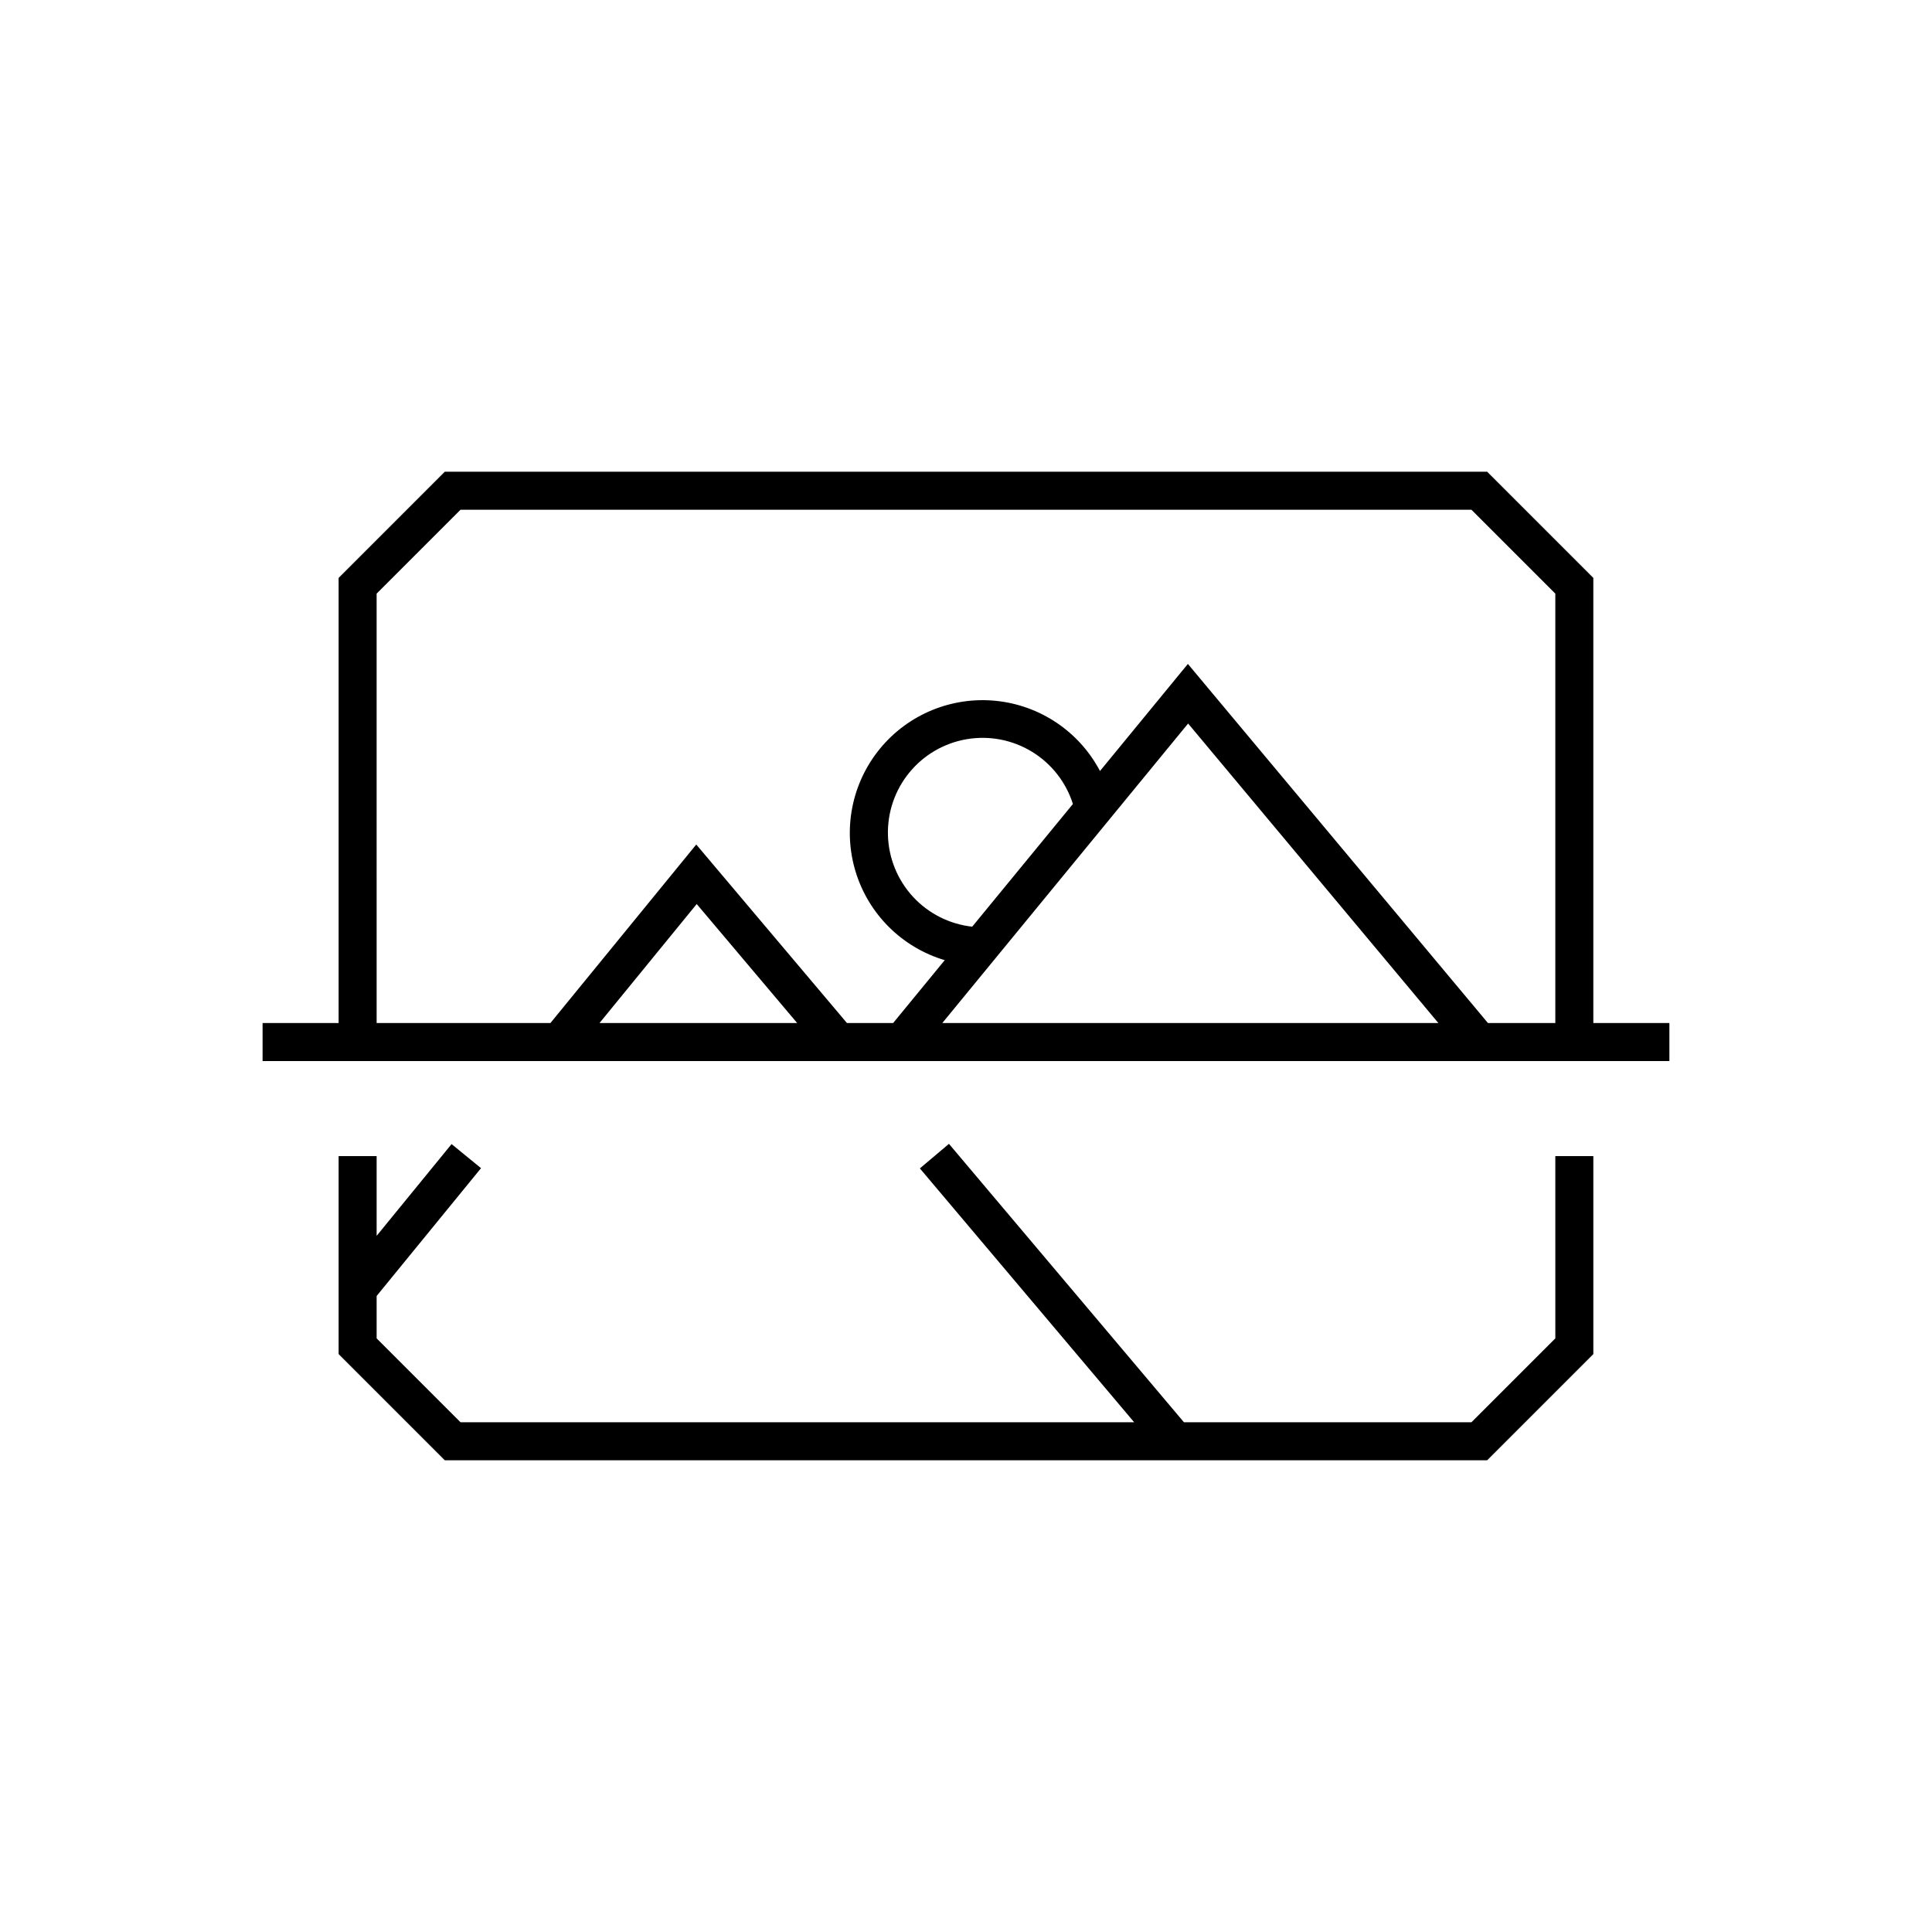
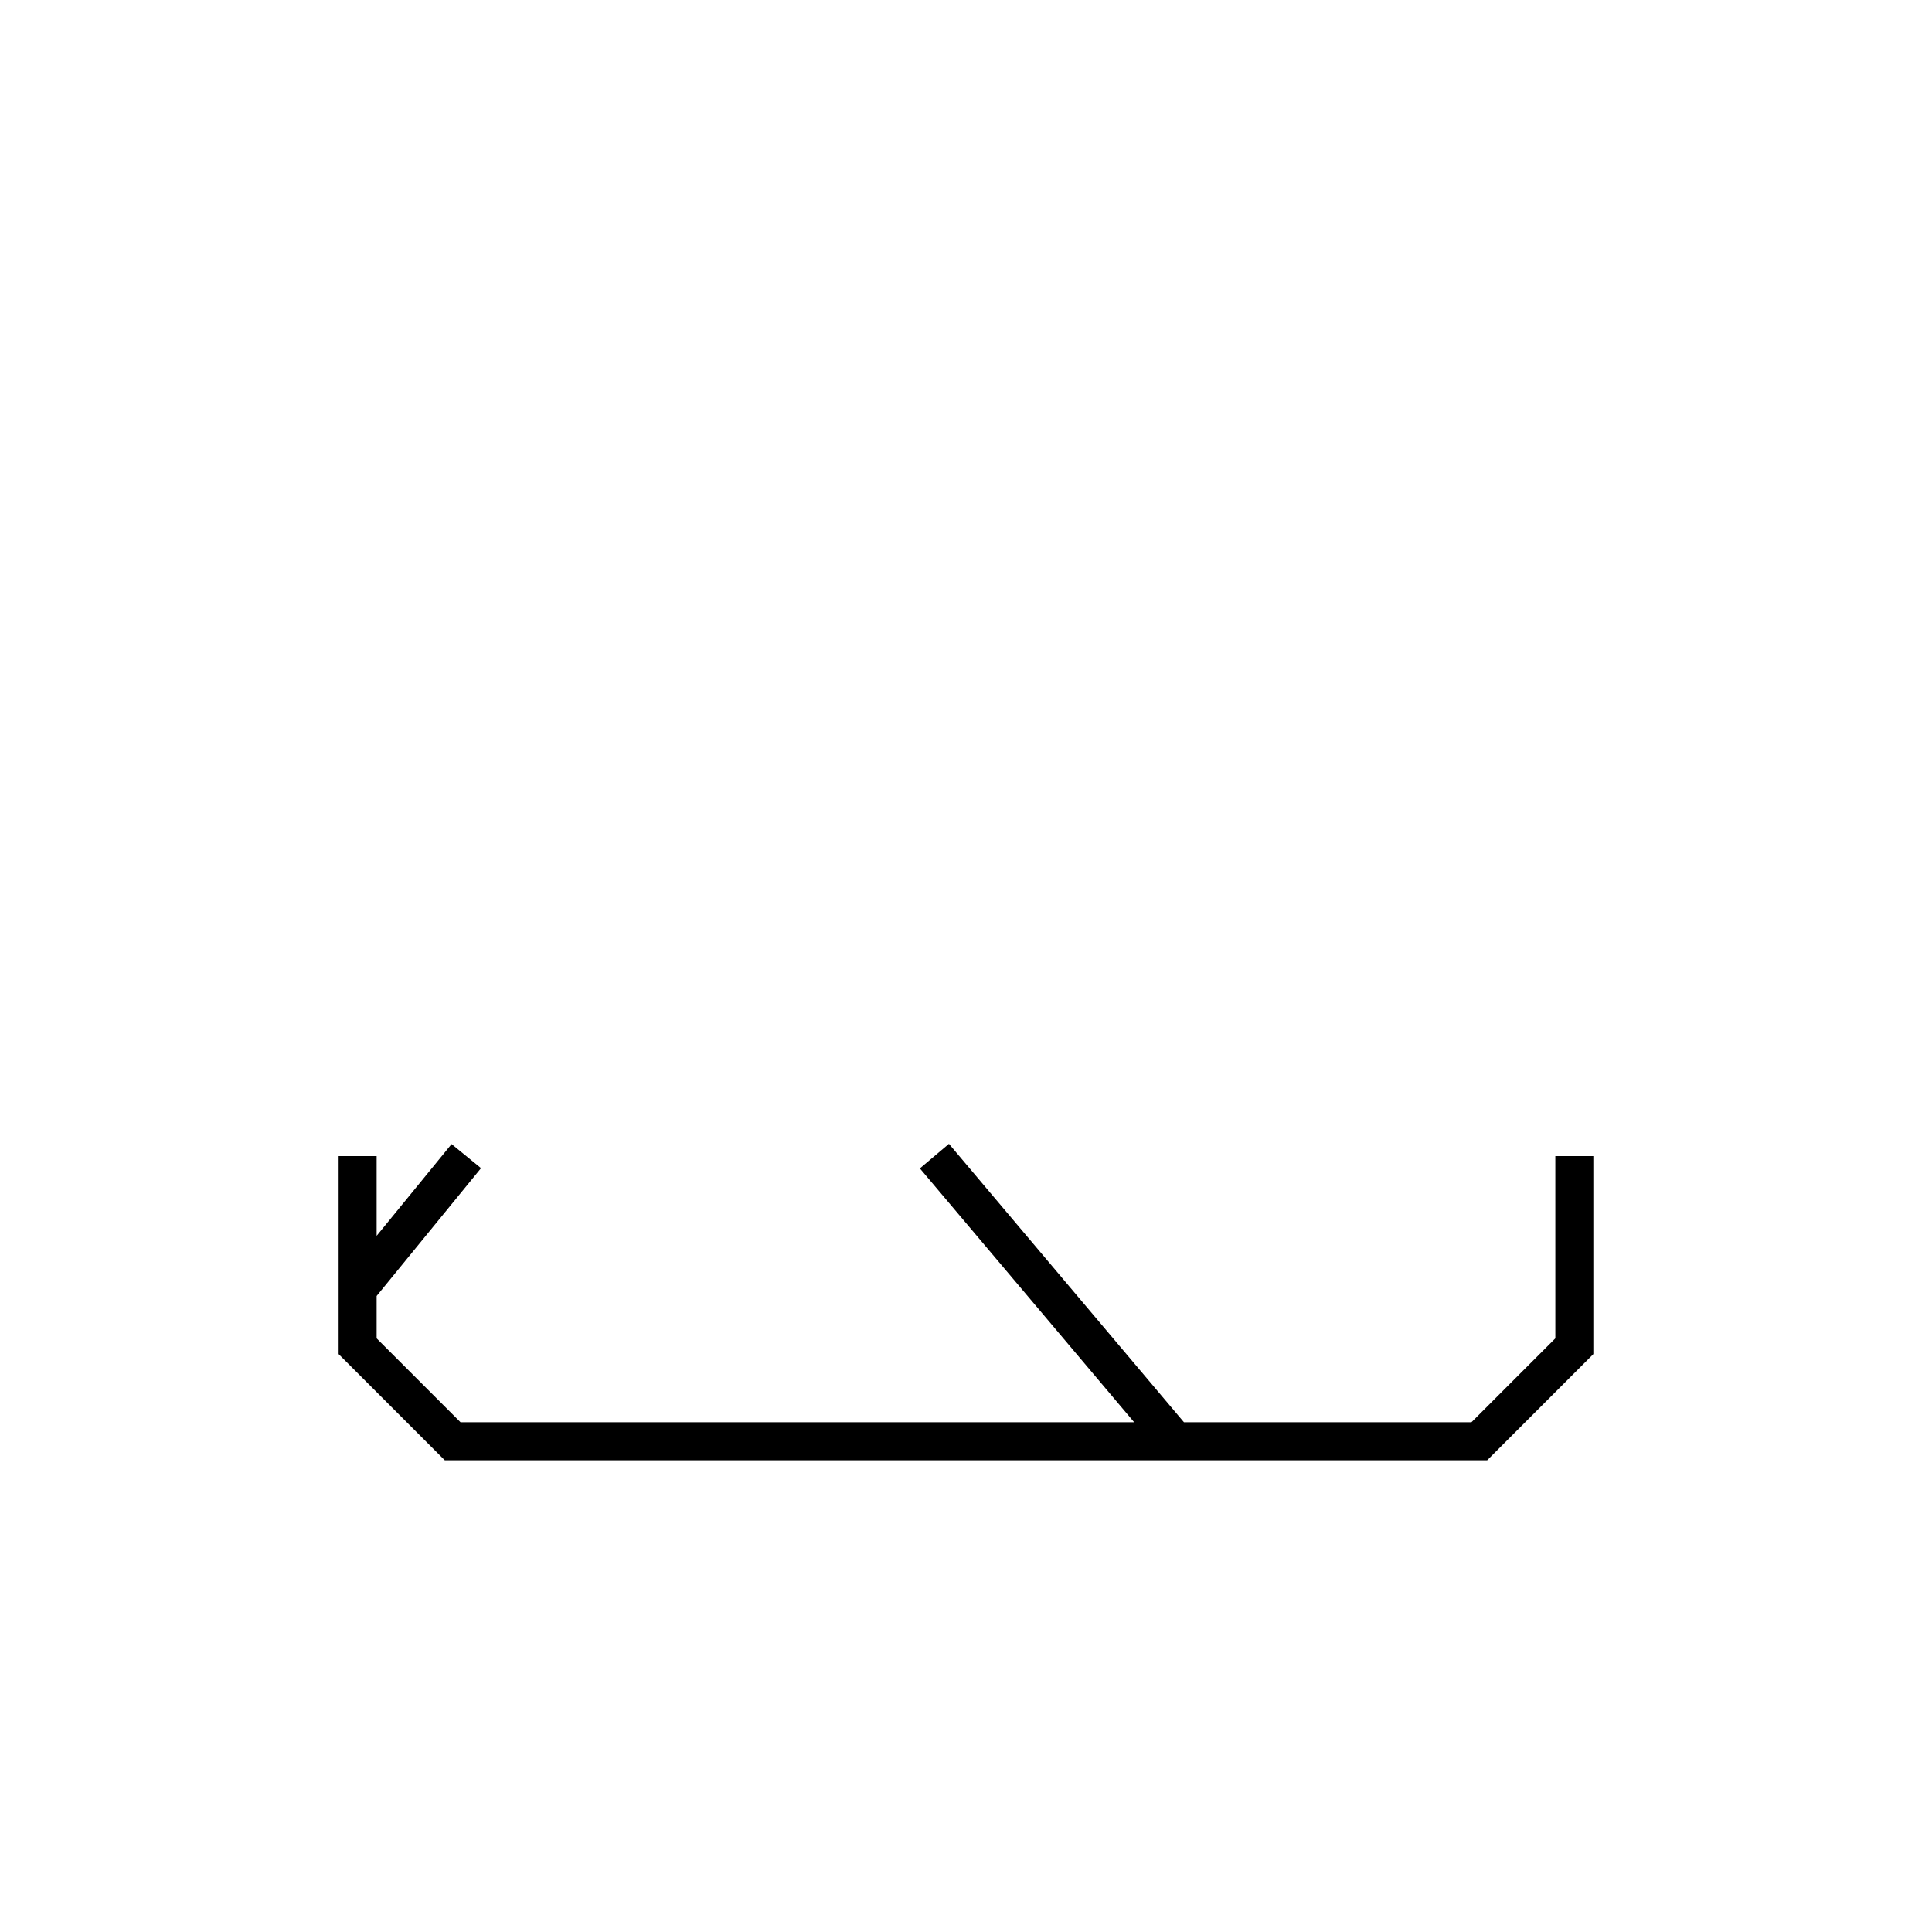
<svg xmlns="http://www.w3.org/2000/svg" fill="#000000" width="800px" height="800px" version="1.1" viewBox="144 144 512 512">
  <g>
-     <path d="m566.25 415.11v-117.96l-28.141-28.145h-276.23l-28.141 28.145v117.96h-20.152v10.078l372.82-0.004v-10.074zm-322.44-113.79 22.238-22.238h267.89l22.238 22.238v113.79h-17.859l-79.516-95.164-23.289 28.375h-0.004c-5.496-10.422-15.848-17.402-27.57-18.59s-23.266 3.57-30.742 12.68c-7.473 9.109-9.895 21.355-6.441 32.625 3.449 11.266 12.312 20.059 23.609 23.418l-13.672 16.656h-12.242l-39.934-47.305-38.641 47.305h-46.062zm157.83 88.262c-6.019-0.668-11.594-3.488-15.695-7.938-4.102-4.453-6.457-10.238-6.629-16.289-0.176-6.055 1.844-11.965 5.688-16.645 3.84-4.68 9.242-7.812 15.211-8.82 5.973-1.012 12.105 0.172 17.27 3.328 5.168 3.156 9.02 8.07 10.848 13.844zm57.223-53.844 66.312 79.371h-131.45zm-103.61 79.371h-52.371l25.754-31.531z" />
    <path d="m556.18 498.68-22.238 22.238h-76.18l-62.281-73.789-7.703 6.508 56.793 67.281h-178.52l-22.238-22.238v-11.23l27.664-33.875-7.805-6.379-19.859 24.316v-21.129h-10.074v52.469l28.141 28.141h276.23l28.141-28.141v-52.469h-10.074z" />
  </g>
</svg>